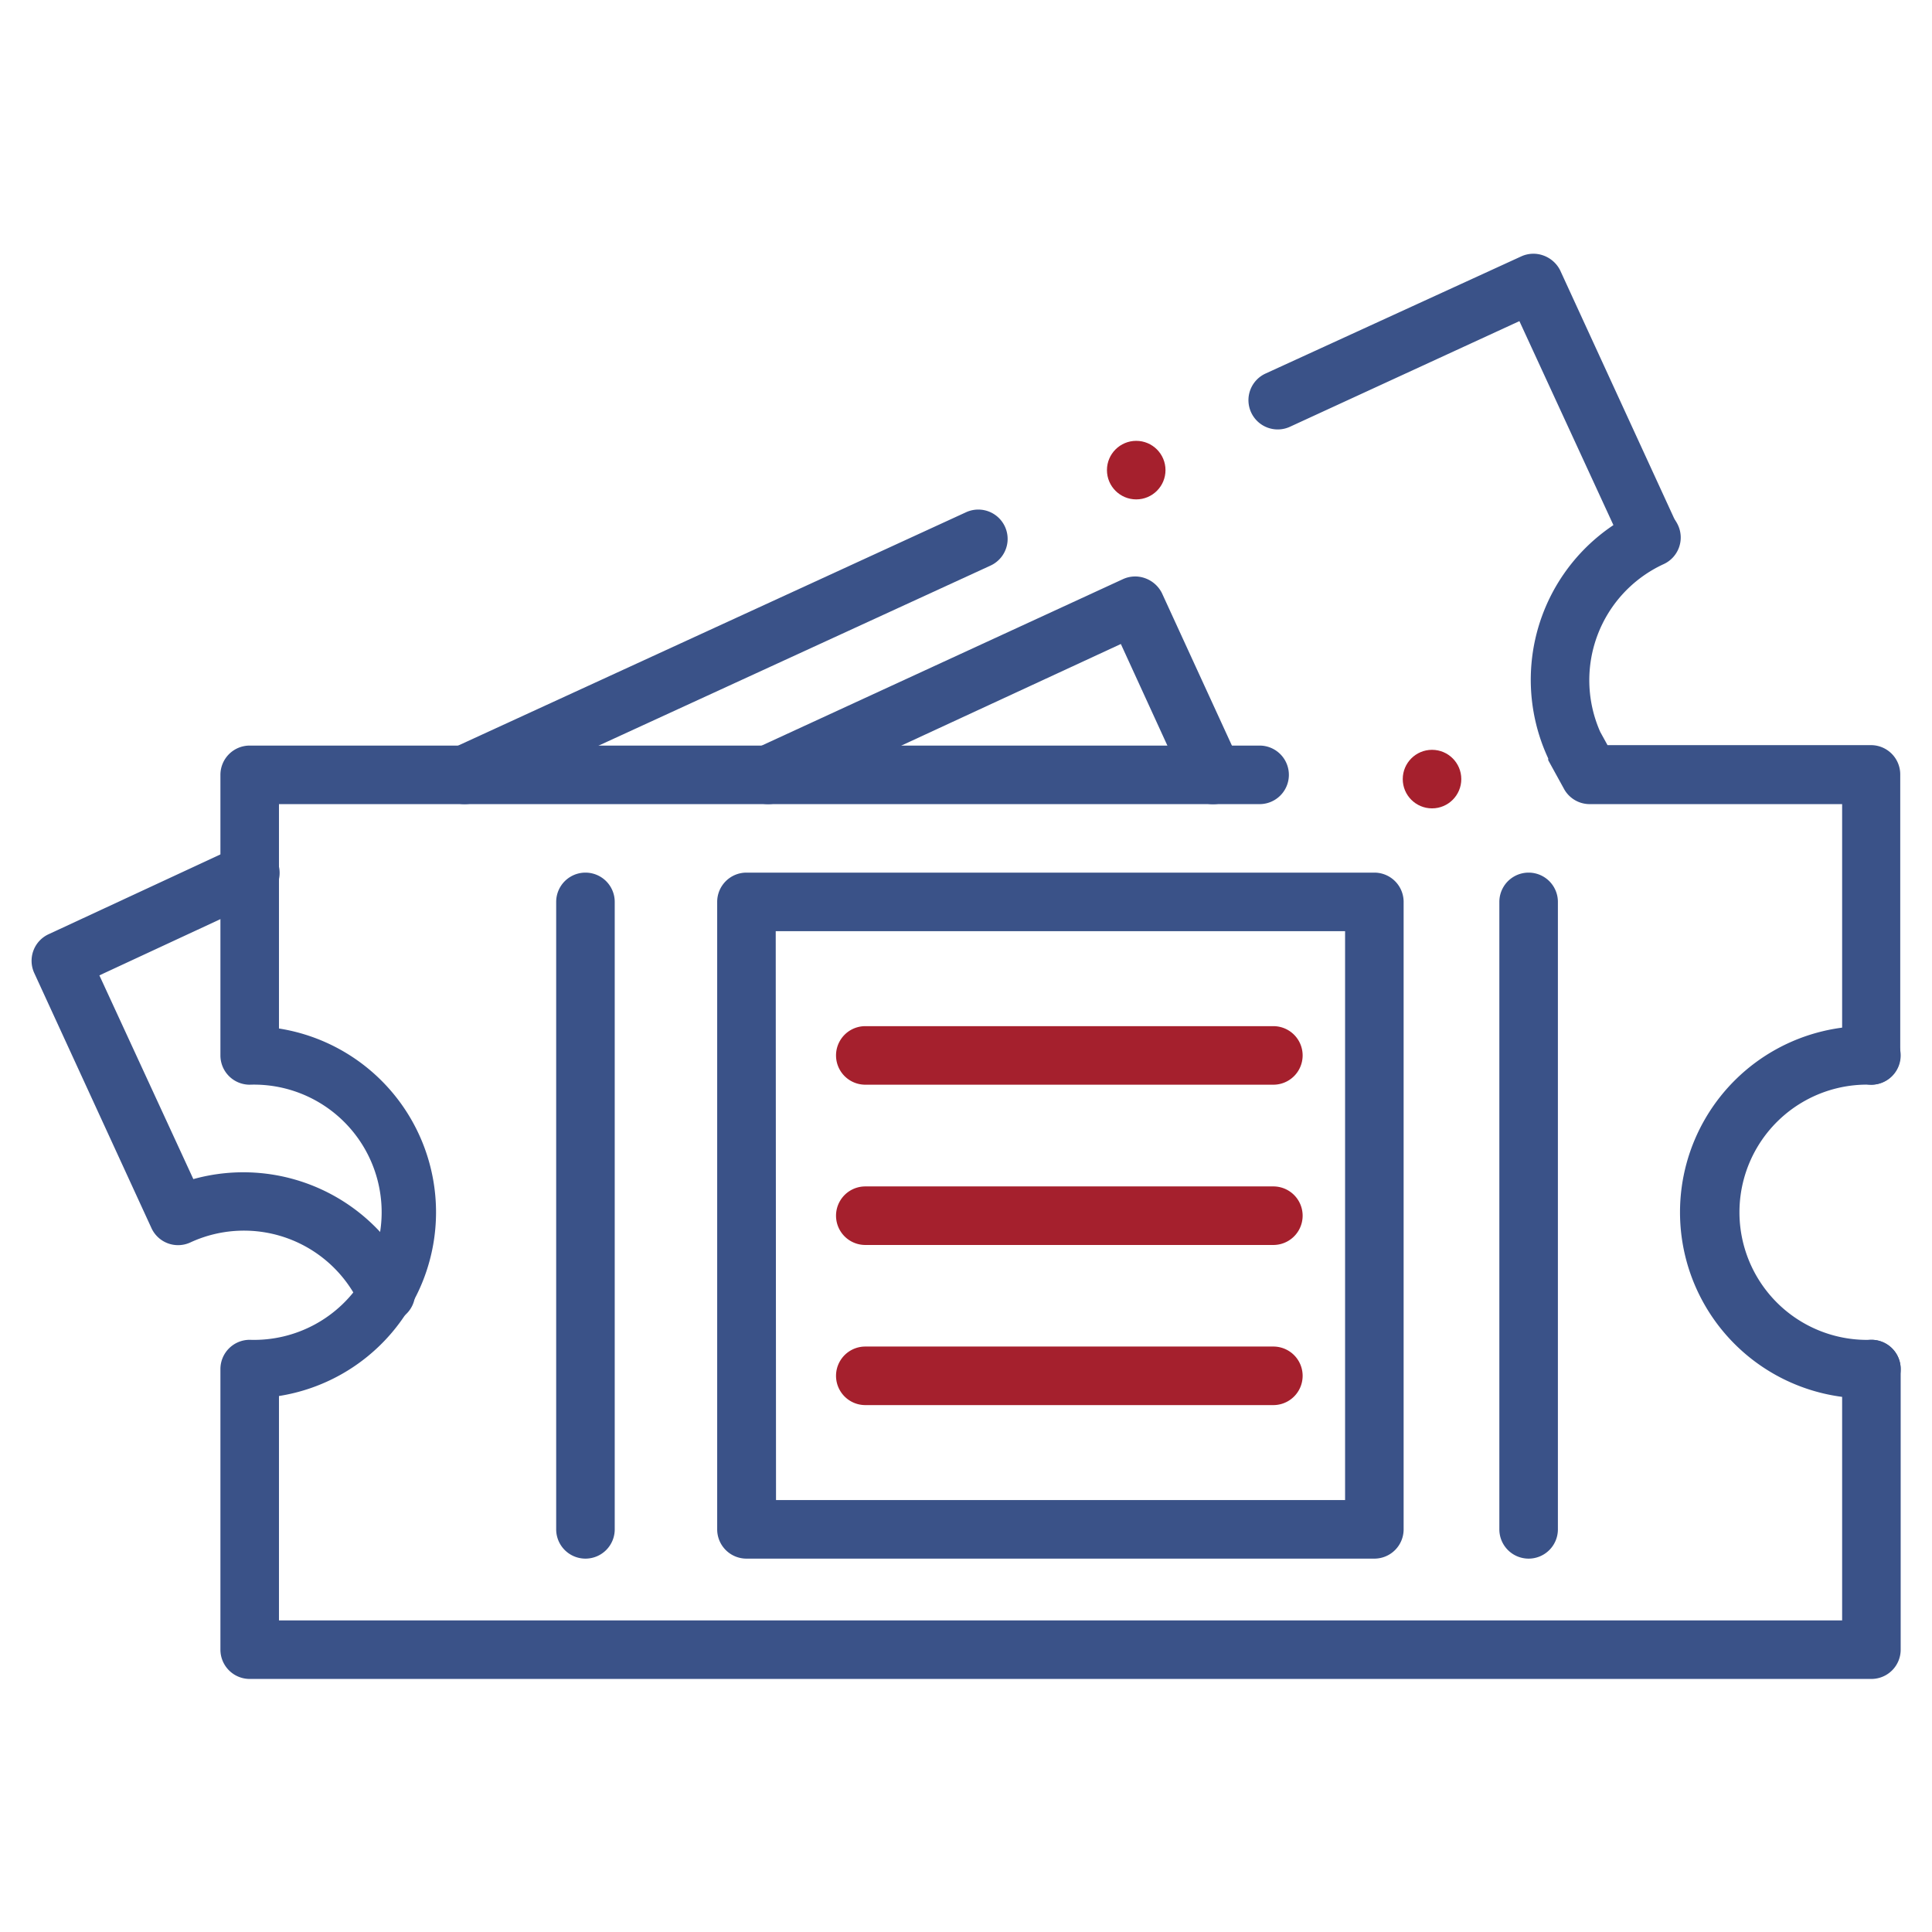
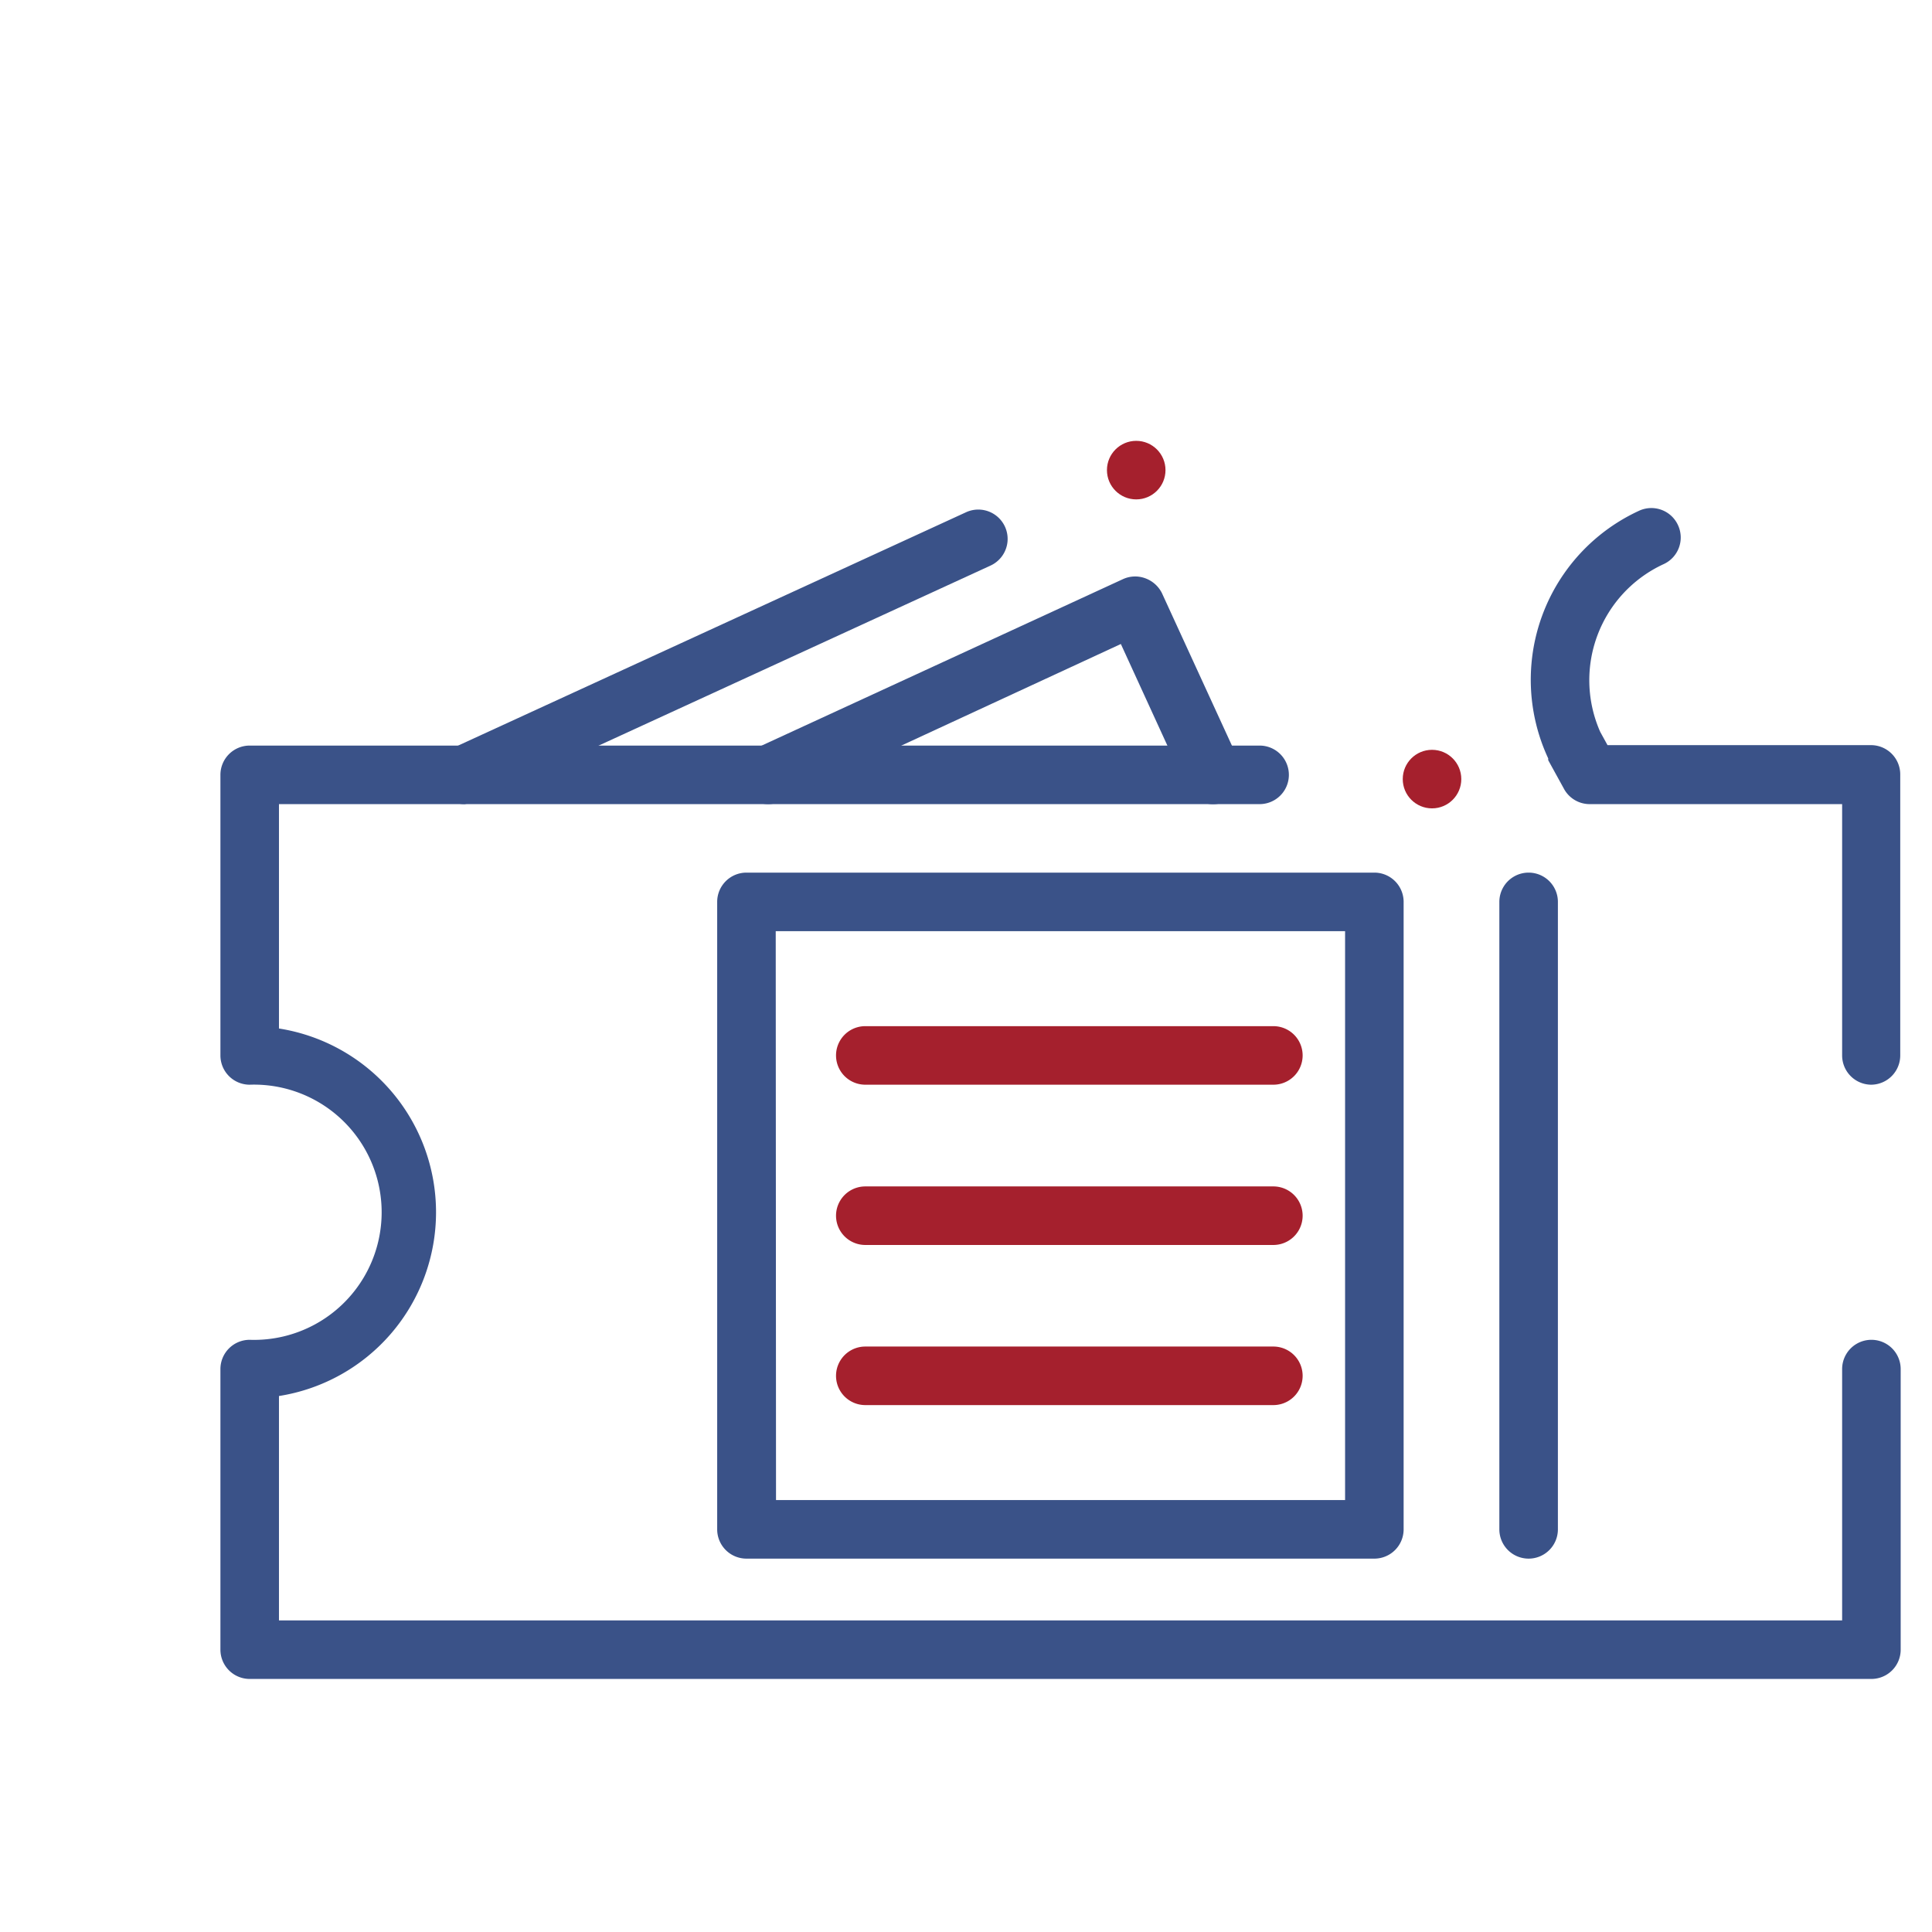
<svg xmlns="http://www.w3.org/2000/svg" id="Calque_1" data-name="Calque 1" viewBox="0 0 132 132">
  <defs>
    <style>.cls-1{fill:#3a5288;}.cls-2{fill:#a5202d;}</style>
  </defs>
  <path class="cls-1" d="M127.86,74.11a2,2,0,0,1-2-2V54.94H108.64a2,2,0,0,1-1.76-1l-1.1-2a.61.61,0,0,1,0-.12A12.71,12.71,0,0,1,112,34.89a2,2,0,0,1,2.65,1,2,2,0,0,1-1,2.66A8.73,8.73,0,0,0,109.33,50l.5.91h18a2,2,0,0,1,2,2V72.11A2,2,0,0,1,127.86,74.11Z" />
  <path class="cls-1" d="M127.86,114.71H17.06a2,2,0,0,1-2-2V93.54a2,2,0,0,1,2-2,8.72,8.72,0,1,0,0-17.43,2,2,0,0,1-2-2V52.94a2,2,0,0,1,2-2h69a2,2,0,0,1,0,4h-67V70.27a12.71,12.71,0,0,1,0,25.11v15.33h106.8V93.54a2,2,0,0,1,4,0v19.17A2,2,0,0,1,127.86,114.71Z" />
-   <path class="cls-1" d="M127.86,95.54a12.72,12.72,0,1,1,0-25.43,2,2,0,1,1,0,4,8.72,8.72,0,1,0,0,17.43,2,2,0,1,1,0,4Z" />
  <path class="cls-1" d="M93.9,106.49H51a2,2,0,0,1-2-2V61.62a2,2,0,0,1,2-2H93.9a2,2,0,0,1,2,2v42.87A2,2,0,0,1,93.9,106.49Zm-40.88-4H91.9V63.62H53Z" />
  <path class="cls-2" d="M87,74.11H59.12a2,2,0,1,1,0-4H87a2,2,0,0,1,0,4Z" />
  <path class="cls-2" d="M87,85.06H59.12a2,2,0,0,1,0-4H87a2,2,0,0,1,0,4Z" />
  <path class="cls-2" d="M87,96H59.12a2,2,0,1,1,0-4H87a2,2,0,0,1,0,4Z" />
-   <path class="cls-1" d="M40,106.49a2,2,0,0,1-2-2V61.62a2,2,0,0,1,4,0v42.87A2,2,0,0,1,40,106.49Z" />
  <path class="cls-1" d="M104.44,106.49a2,2,0,0,1-2-2V61.62a2,2,0,0,1,4,0v42.87A2,2,0,0,1,104.44,106.49Z" />
  <circle class="cls-2" cx="97.84" cy="53.23" r="2" />
-   <path class="cls-1" d="M112.79,38.7A2,2,0,0,1,111,37.54l-7.19-15.6L88.15,29.15a2,2,0,1,1-1.68-3.63l17.46-8a2,2,0,0,1,1.53-.06,2.06,2.06,0,0,1,1.13,1l8,17.41a2,2,0,0,1-1,2.66A2.08,2.08,0,0,1,112.79,38.7Z" />
-   <path class="cls-1" d="M31.75,54.94a2,2,0,0,1-.84-3.82L66,35a2,2,0,0,1,1.68,3.64L32.59,54.76A2.08,2.08,0,0,1,31.75,54.94Z" />
-   <path class="cls-1" d="M26.38,90.32a2,2,0,0,1-1.67-.9,2.32,2.32,0,0,1-.16-.28l0-.07A8.72,8.72,0,0,0,13,84.89a2,2,0,0,1-2.66-1l-8-17.41a2,2,0,0,1,1-2.66l12.92-6a2,2,0,1,1,1.68,3.64L6.79,66.64l6.42,13.92a12.75,12.75,0,0,1,14.92,6.79l0,.05A2,2,0,0,1,27.48,90,2,2,0,0,1,26.38,90.32Zm-1.73-1,0,0Zm0,0Z" />
+   <path class="cls-1" d="M31.75,54.94a2,2,0,0,1-.84-3.82L66,35a2,2,0,0,1,1.68,3.64L32.59,54.76Z" />
  <path class="cls-1" d="M52.49,54.94a2,2,0,0,1-.84-3.82L76.72,39.57a2,2,0,0,1,1.53-.06,2.06,2.06,0,0,1,1.13,1L84.7,52.1a2,2,0,1,1-3.64,1.68L76.58,44,53.33,54.76A2.08,2.08,0,0,1,52.49,54.94Z" />
  <circle class="cls-2" cx="77.63" cy="32.12" r="2" />
</svg>